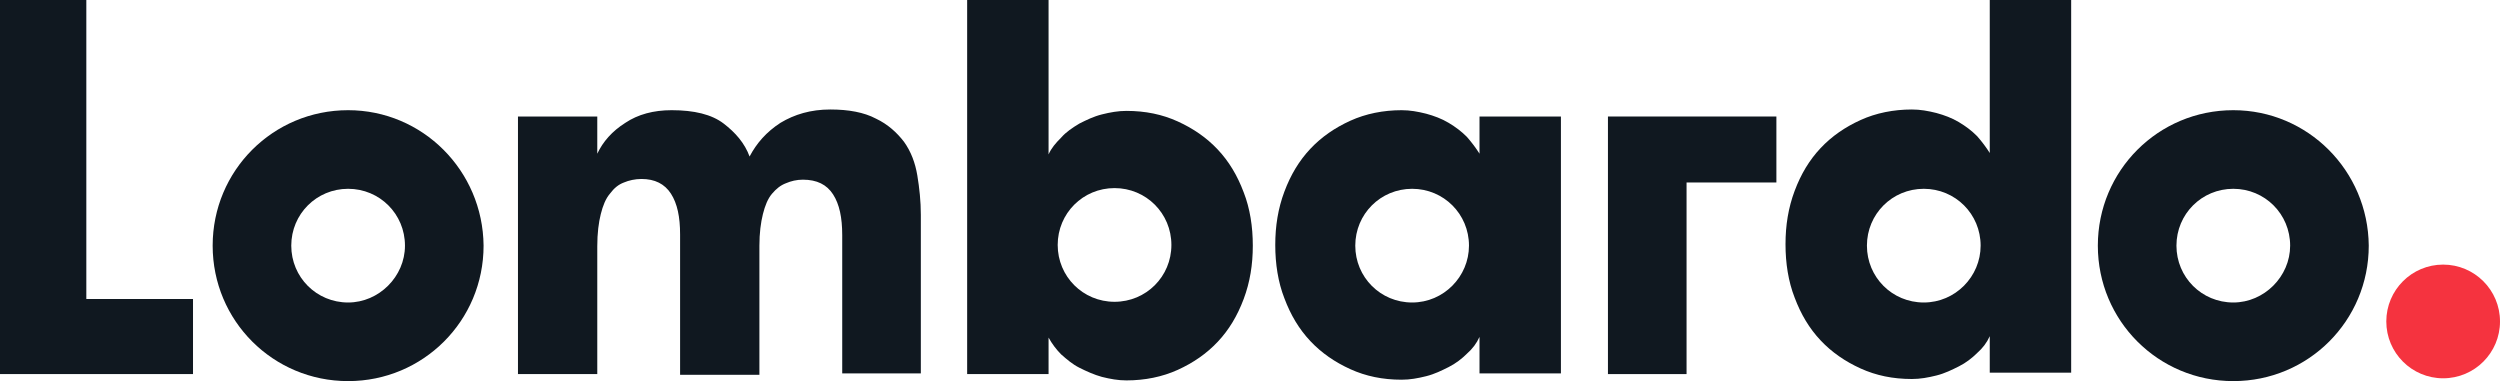
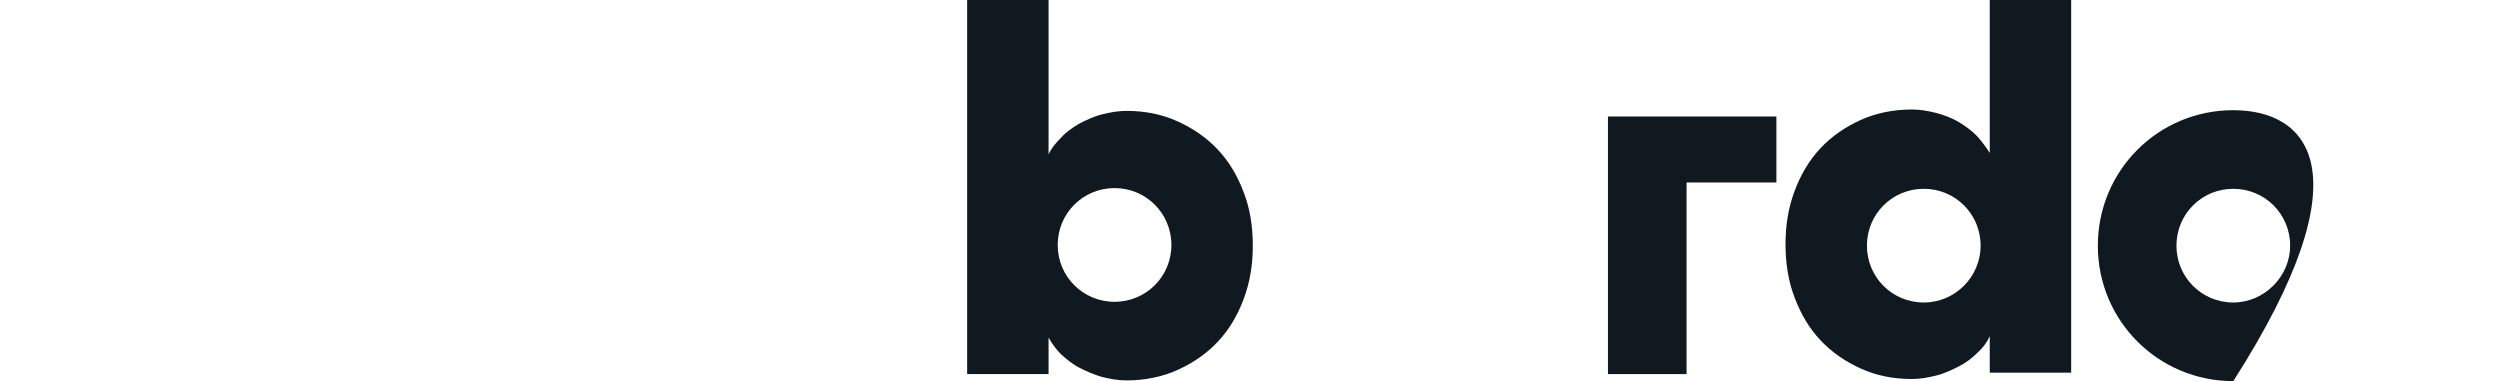
<svg xmlns="http://www.w3.org/2000/svg" version="1.1" x="0px" y="0px" viewBox="0 0 356.2 54.3" style="enable-background:new 0 0 356.2 54.3;" xml:space="preserve">
  <style type="text/css">
		.st0{fill:#101820;}
		.st1{fill:#F5333F;}
	</style>
  <g>
-     <path class="st0" d="M318.2,15.7c-10.7,0-19.3,8.6-19.3,19.3s8.6,19.3,19.3,19.3s19.3-8.6,19.3-19.3    C337.4,24.3,328.8,15.7,318.2,15.7z M318.2,43.1c-4.5,0-8.1-3.6-8.1-8.1s3.6-8.1,8.1-8.1s8.1,3.6,8.1,8.1    C326.3,39.4,322.6,43.1,318.2,43.1z" />
-     <path class="st0" d="M49.6,15.7c-10.7,0-19.3,8.6-19.3,19.3s8.6,19.3,19.3,19.3S68.9,45.7,68.9,35C68.8,24.3,60.2,15.7,49.6,15.7z     M49.6,43.1c-4.5,0-8.1-3.6-8.1-8.1s3.6-8.1,8.1-8.1s8.1,3.6,8.1,8.1C57.7,39.4,54,43.1,49.6,43.1z" />
-     <circle class="st1" cx="348.1" cy="45.8" r="8.1" />
-     <path class="st0" d="M27.5,42.6v10.7H0V0h12.3v42.6C12.3,42.6,27.5,42.6,27.5,42.6z" />
-     <path class="st0" d="M120,53.2V33.5c0-2.5-0.4-4.4-1.3-5.8s-2.3-2.1-4.3-2.1c-0.9,0-1.7,0.2-2.4,0.5c-0.8,0.3-1.4,0.8-2,1.5    s-1,1.7-1.3,2.9s-0.5,2.7-0.5,4.5v18.4H96.9v-20c0-2.5-0.4-4.4-1.3-5.8s-2.3-2.1-4.2-2.1c-0.9,0-1.8,0.2-2.5,0.5    c-0.8,0.3-1.4,0.8-2,1.6c-0.6,0.7-1,1.7-1.3,2.9s-0.5,2.7-0.5,4.6v18.2H73.8V16.6h11.3v5.3c0.8-1.7,2.1-3.2,4-4.4    c1.8-1.2,4-1.8,6.6-1.8c3.2,0,5.7,0.6,7.4,1.9c1.7,1.3,3,2.8,3.7,4.7c1-1.9,2.4-3.5,4.4-4.8c2-1.2,4.3-1.9,7.1-1.9    c2.6,0,4.8,0.4,6.5,1.3c1.7,0.8,3,2,4,3.3c1,1.4,1.6,3,1.9,4.8c0.3,1.8,0.5,3.7,0.5,5.6v22.6C131.2,53.2,120,53.2,120,53.2z" />
+     <path class="st0" d="M318.2,15.7c-10.7,0-19.3,8.6-19.3,19.3s8.6,19.3,19.3,19.3C337.4,24.3,328.8,15.7,318.2,15.7z M318.2,43.1c-4.5,0-8.1-3.6-8.1-8.1s3.6-8.1,8.1-8.1s8.1,3.6,8.1,8.1    C326.3,39.4,322.6,43.1,318.2,43.1z" />
    <path class="st0" d="M253.1,16.6V26h-12.8v27.3h-11.2V16.6H253.1z" />
    <path class="st0" d="M283.5,0v21.8c-0.5-0.8-1.1-1.6-1.8-2.4c-0.8-0.8-1.6-1.4-2.6-2s-2.1-1-3.2-1.3c-1.2-0.3-2.3-0.5-3.5-0.5    c-2.6,0-5.1,0.5-7.3,1.5s-4.1,2.3-5.7,4s-2.8,3.7-3.7,6.1c-0.9,2.4-1.3,4.9-1.3,7.6s0.4,5.3,1.3,7.6c0.9,2.4,2.1,4.4,3.7,6.1    c1.6,1.7,3.5,3,5.7,4s4.6,1.5,7.3,1.5c1.2,0,2.3-0.2,3.5-0.5s2.2-0.8,3.2-1.3s1.9-1.2,2.6-1.9c0.8-0.7,1.4-1.5,1.8-2.4v5.2h11.6V0    H283.5z M274.1,43.1c-4.5,0-8.1-3.6-8.1-8.1s3.6-8.1,8.1-8.1s8.1,3.6,8.1,8.1C282.2,39.4,278.6,43.1,274.1,43.1z" />
    <path class="st0" d="M137.8,0v53.3h11.6v-5.2c0.5,0.9,1.1,1.7,1.8,2.4c0.8,0.7,1.6,1.4,2.6,1.9s2.1,1,3.2,1.3    c1.2,0.3,2.3,0.5,3.5,0.5c2.6,0,5.1-0.5,7.3-1.5s4.1-2.3,5.7-4c1.6-1.7,2.8-3.7,3.7-6.1c0.9-2.4,1.3-4.9,1.3-7.6    c0-2.7-0.4-5.3-1.3-7.6c-0.9-2.4-2.1-4.4-3.7-6.1c-1.6-1.7-3.5-3-5.7-4s-4.6-1.5-7.3-1.5c-1.2,0-2.3,0.2-3.5,0.5s-2.2,0.8-3.2,1.3    c-1,0.6-1.9,1.2-2.6,2c-0.8,0.8-1.4,1.5-1.8,2.4V0C149.4,0,137.8,0,137.8,0z M150.7,34.9c0-4.5,3.6-8.1,8.1-8.1s8.1,3.6,8.1,8.1    s-3.6,8.1-8.1,8.1S150.7,39.4,150.7,34.9z" />
-     <path class="st0" d="M210.8,16.6v5.3c-0.5-0.8-1.1-1.6-1.8-2.4c-0.8-0.8-1.6-1.4-2.6-2s-2.1-1-3.2-1.3c-1.2-0.3-2.3-0.5-3.5-0.5    c-2.6,0-5.1,0.5-7.3,1.5s-4.1,2.3-5.7,4c-1.6,1.7-2.8,3.7-3.7,6.1s-1.3,4.9-1.3,7.6c0,2.7,0.4,5.3,1.3,7.6c0.9,2.4,2.1,4.4,3.7,6.1    c1.6,1.7,3.5,3,5.7,4s4.6,1.5,7.3,1.5c1.2,0,2.3-0.2,3.5-0.5s2.2-0.8,3.2-1.3s1.9-1.2,2.6-1.9c0.8-0.7,1.4-1.5,1.8-2.4v5.2h11.6    V16.6H210.8z M201.2,43.1c-4.5,0-8.1-3.6-8.1-8.1s3.6-8.1,8.1-8.1s8.1,3.6,8.1,8.1C209.3,39.4,205.7,43.1,201.2,43.1z" />
  </g>
</svg>